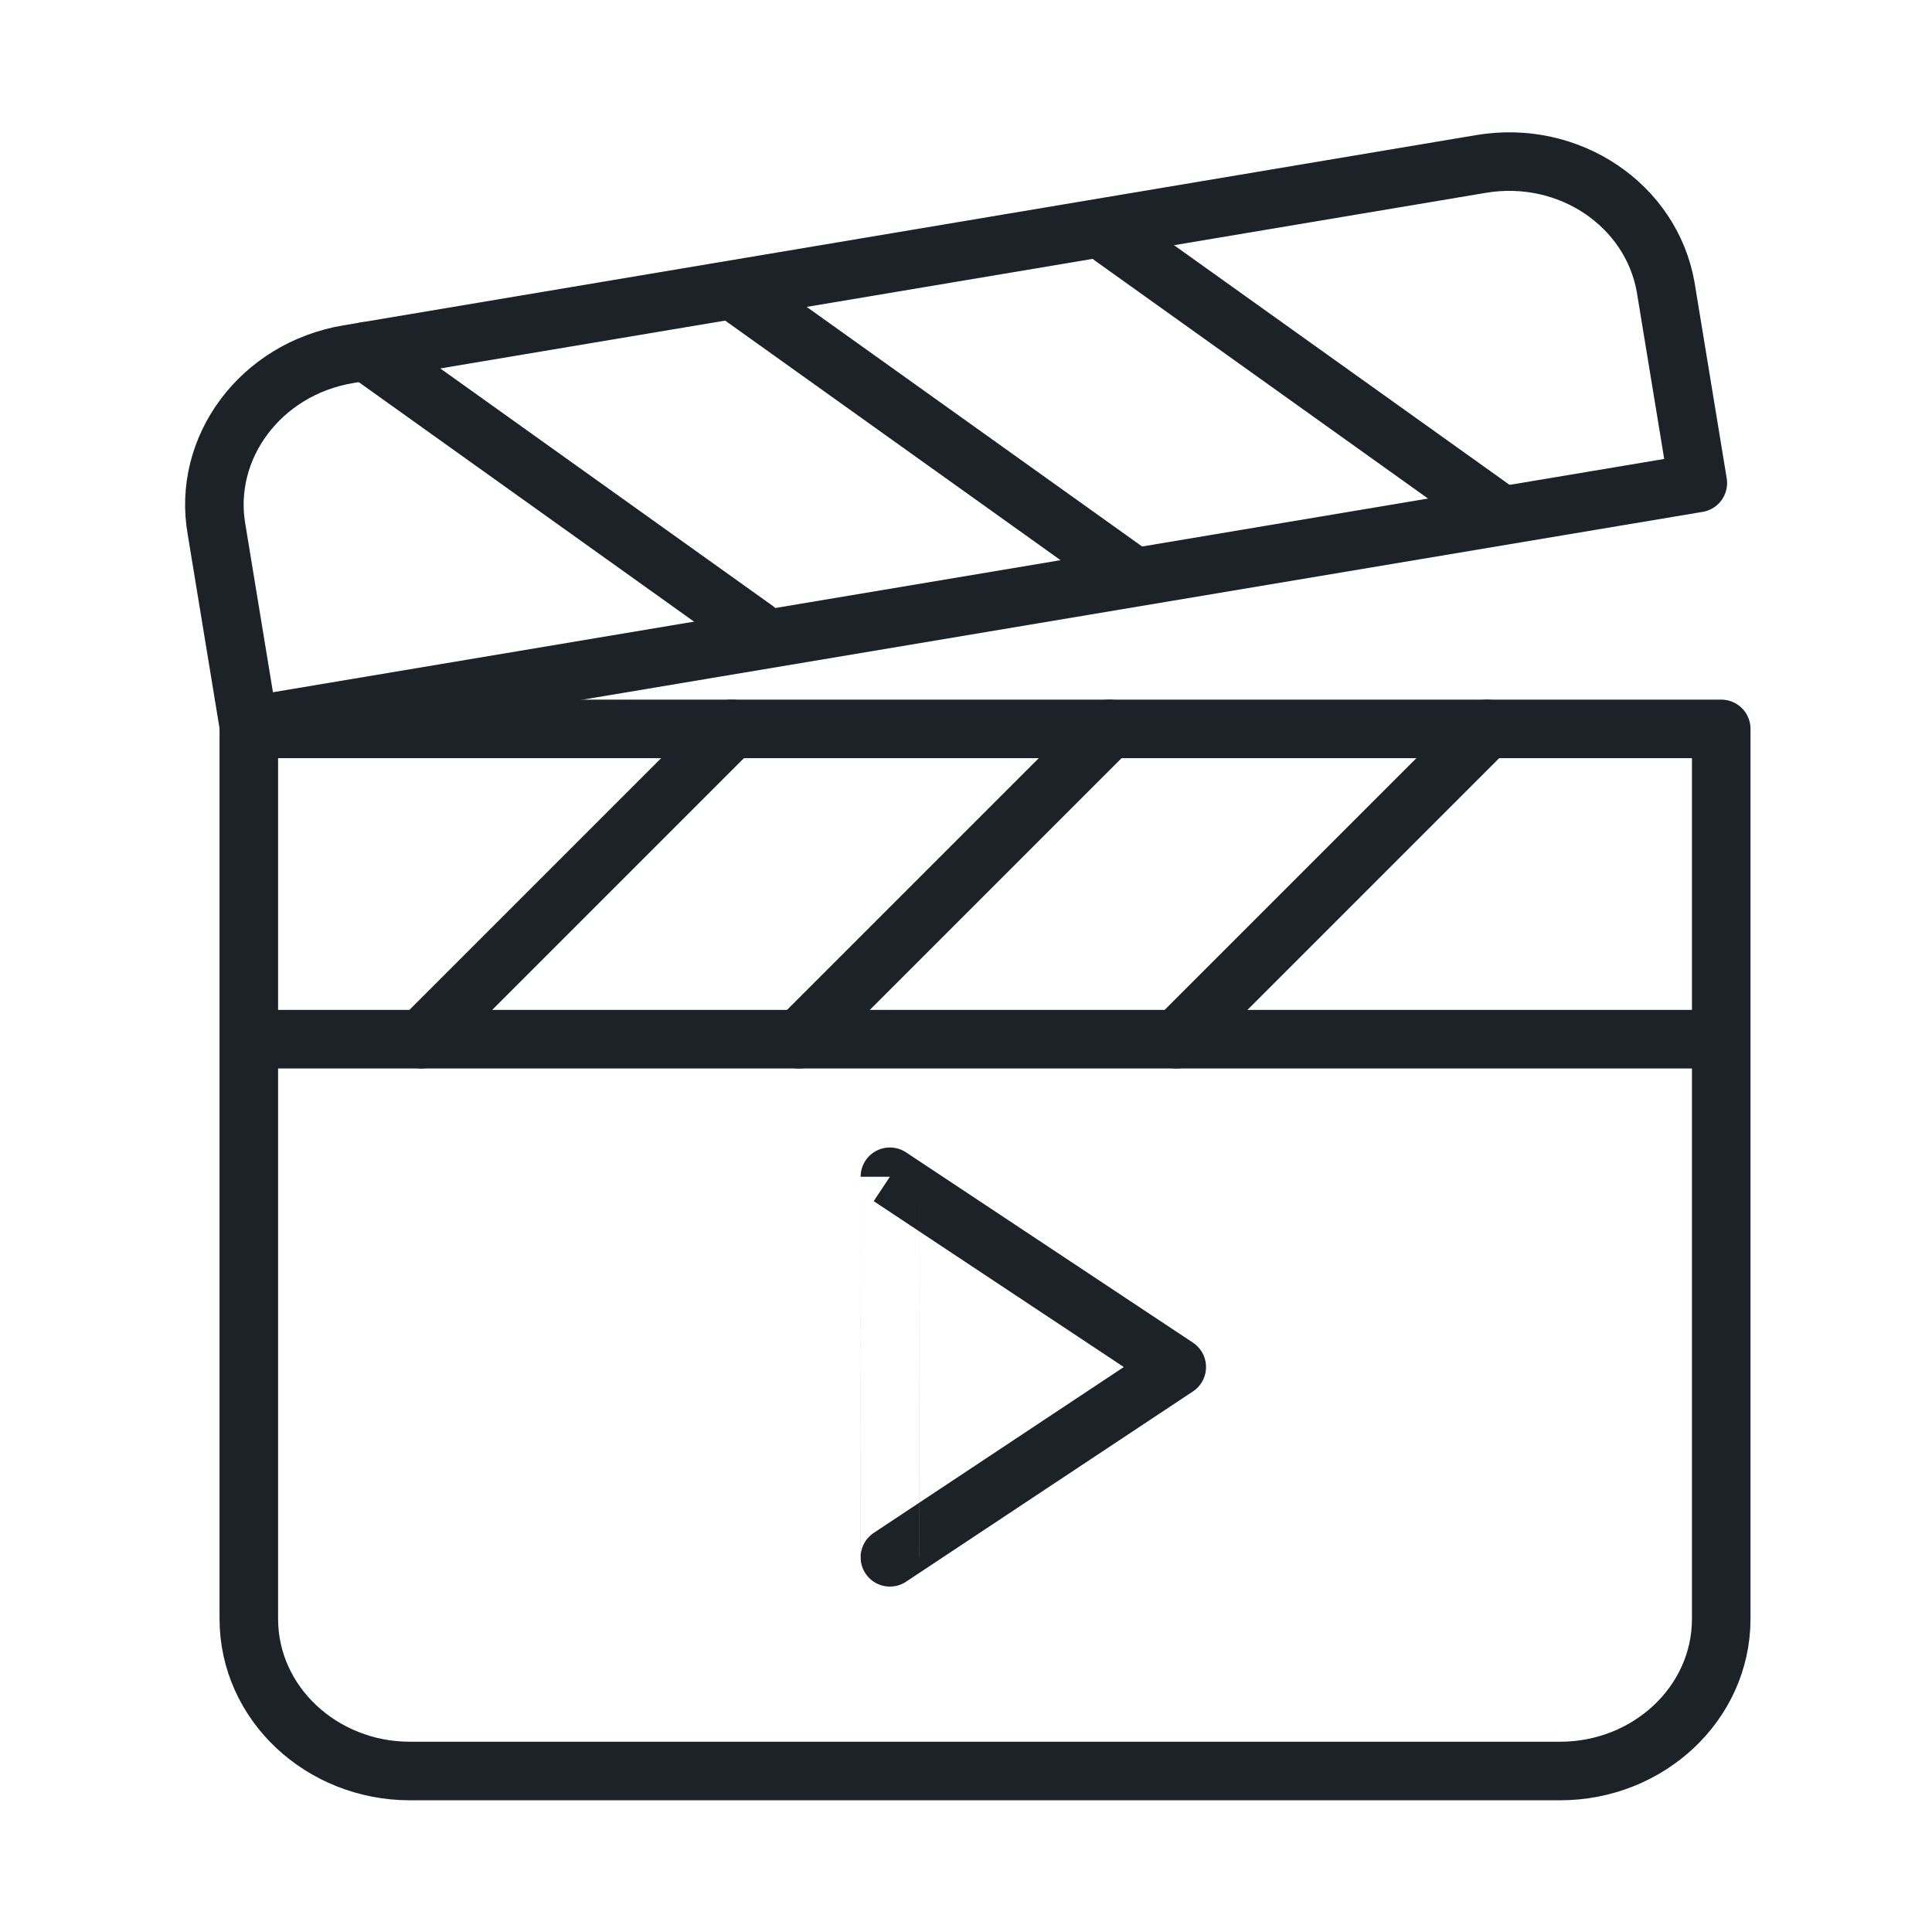
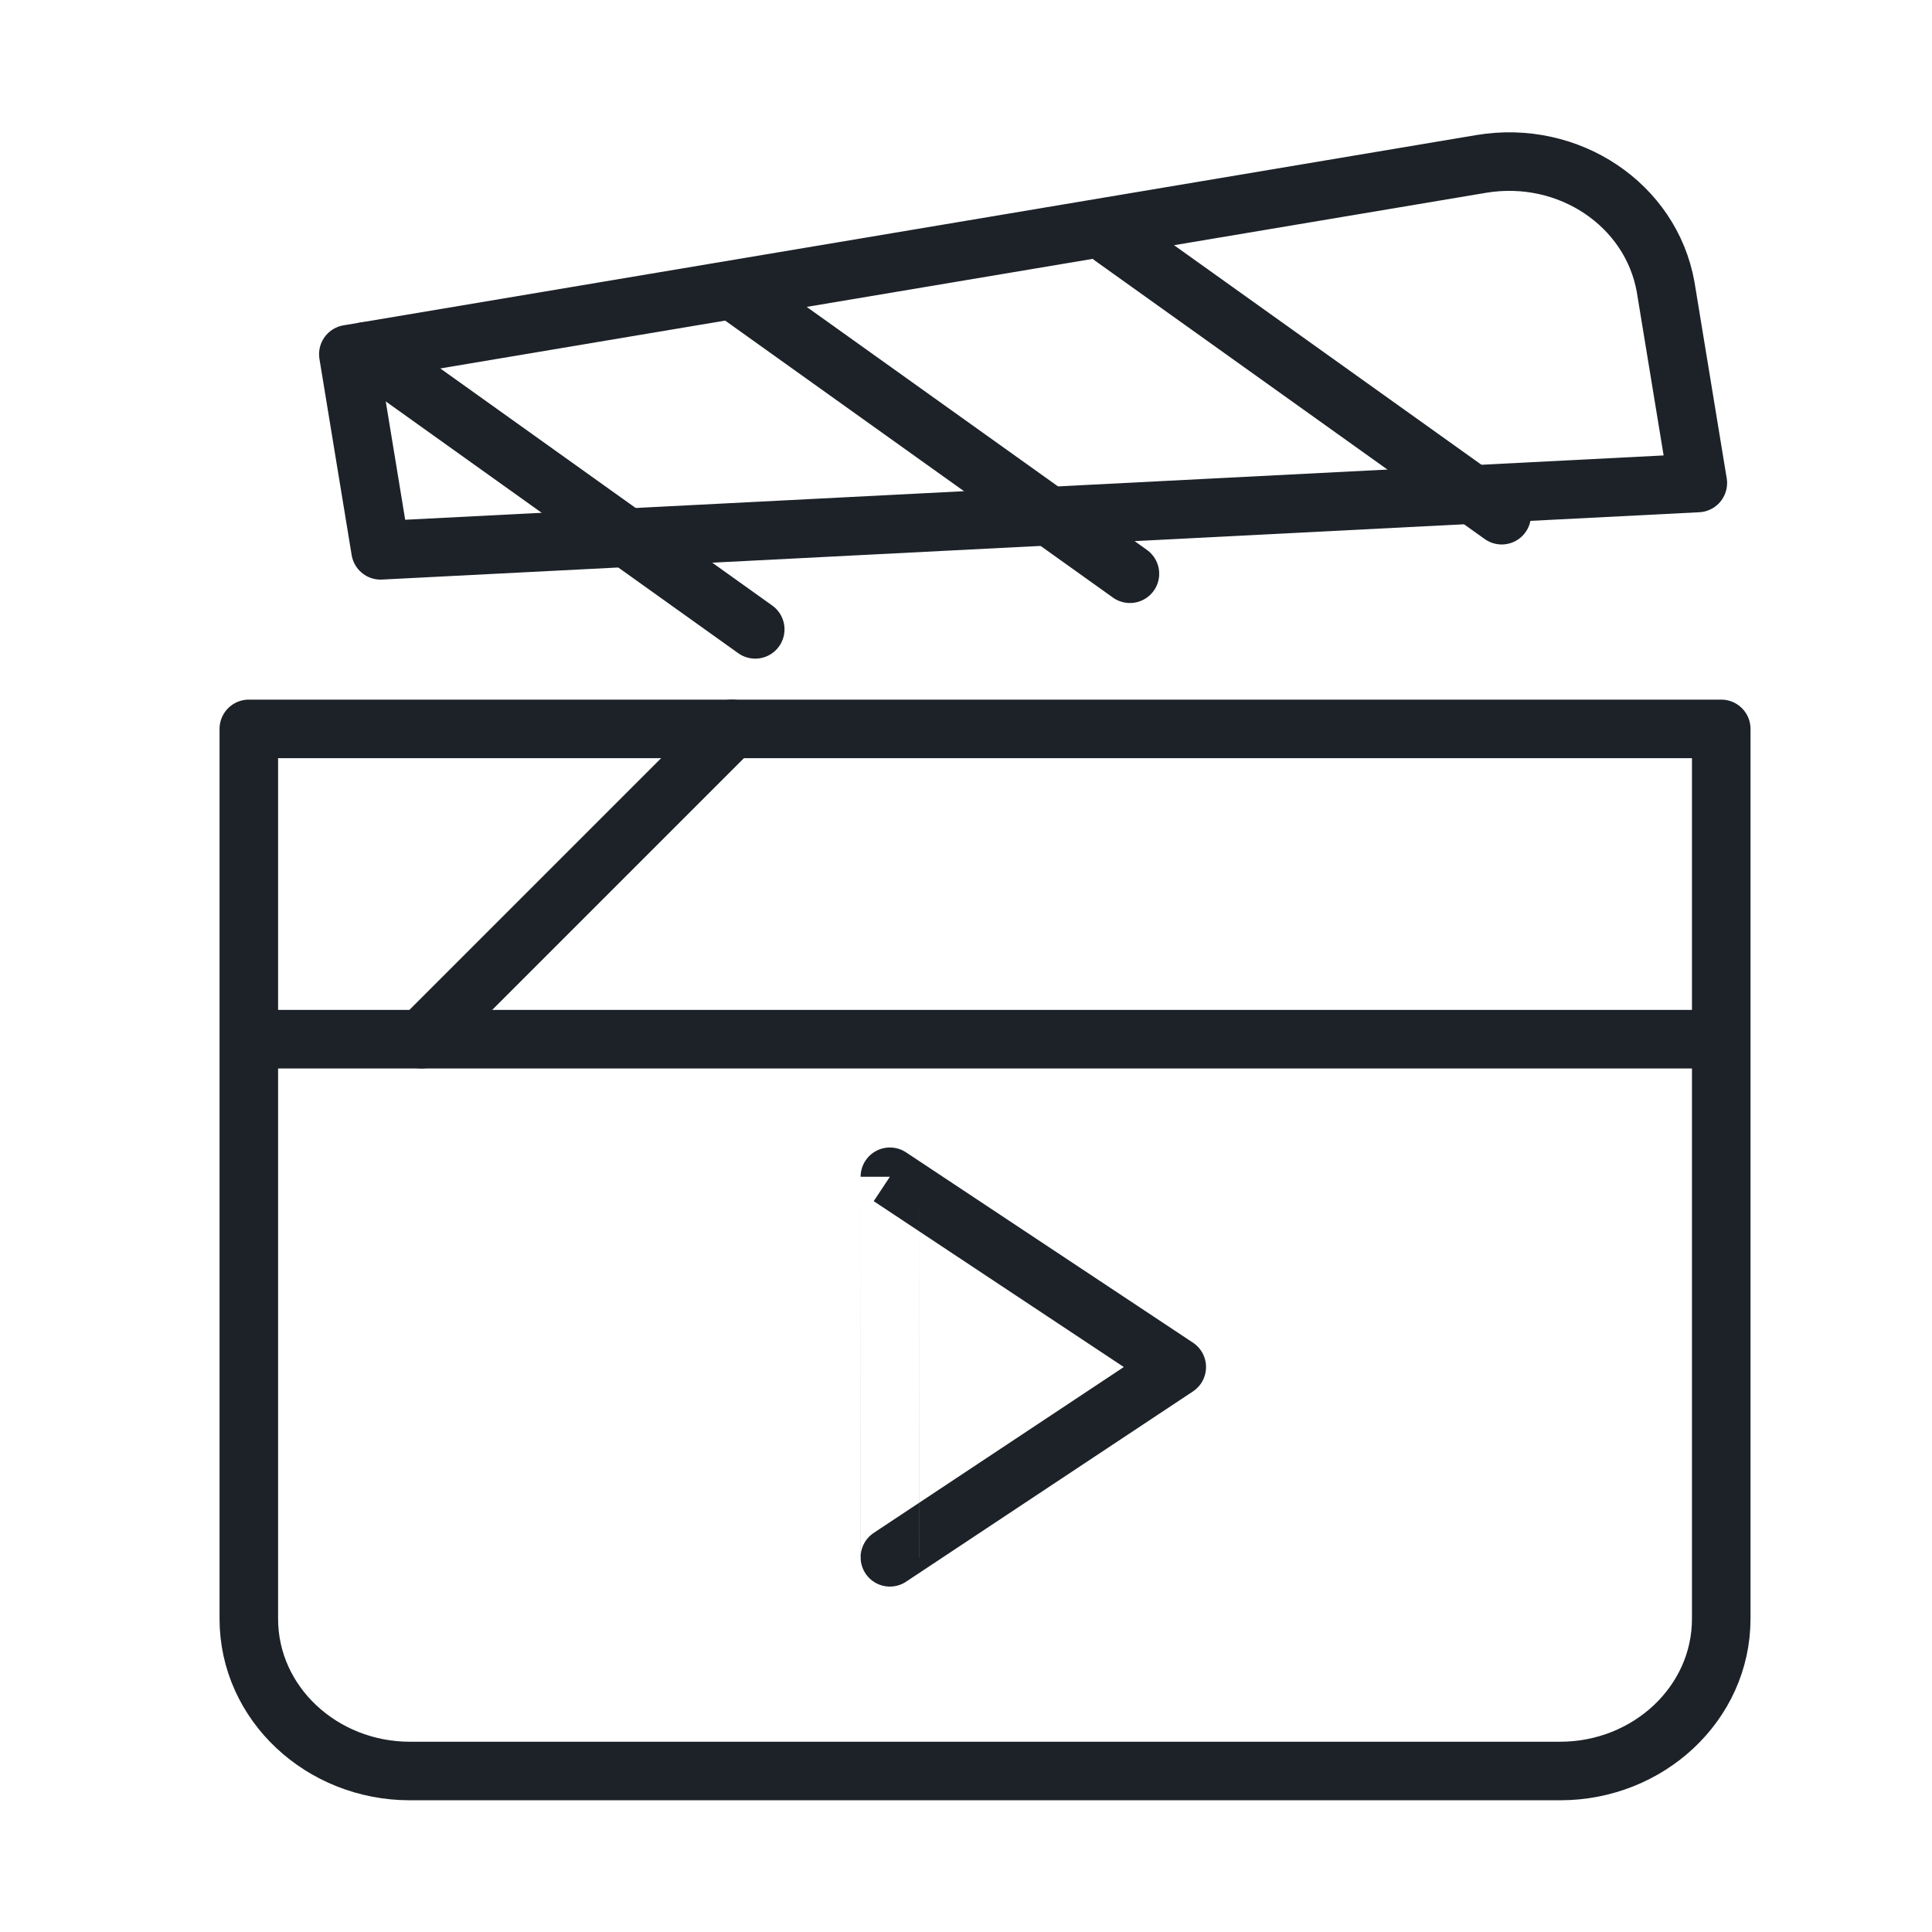
<svg xmlns="http://www.w3.org/2000/svg" width="66" height="66" viewBox="0 0 66 66" fill="none">
  <style type="text/css">
	.st0{fill:none;stroke:#1C2228;stroke-width:2;stroke-linecap:round;stroke-linejoin:round;}
</style>
  <path class="st0" d="M8.5,24.9v30.4c0,2.9,2.5,5.2,5.5,5.2h39.3c3,0,5.5-2.3,5.5-5.2V24.9H8.5z" />
-   <path class="st0" d="M58,16.5l-1.1-6.7c-0.5-2.8-3.3-4.7-6.3-4.2l-38.7,6.5c-3,0.5-5,3.2-4.5,6l1.1,6.7L58,16.5z" />
+   <path class="st0" d="M58,16.5l-1.1-6.7c-0.5-2.8-3.3-4.7-6.3-4.2l-38.7,6.5l1.1,6.7L58,16.5z" />
  <path class="st0" d="M12.5,12l13.3,9.5" />
  <path class="st0" d="M25.3,10.1l13.3,9.5" />
  <path class="st0" d="M38,8.1l13.3,9.5" />
  <path class="st0" d="M25,24.9L14.4,35.5" />
-   <path class="st0" d="M37.9,24.9L27.3,35.5" />
-   <path class="st0" d="M50.8,24.9L40.2,35.5" />
  <path class="st0" d="M8.7,35.5h49.2" />
  <path class="st0" d="M30.4,40.2l9.8,6.5l-9.8,6.5C30.4,53.2,30.4,40.2,30.4,40.2z" />
</svg>